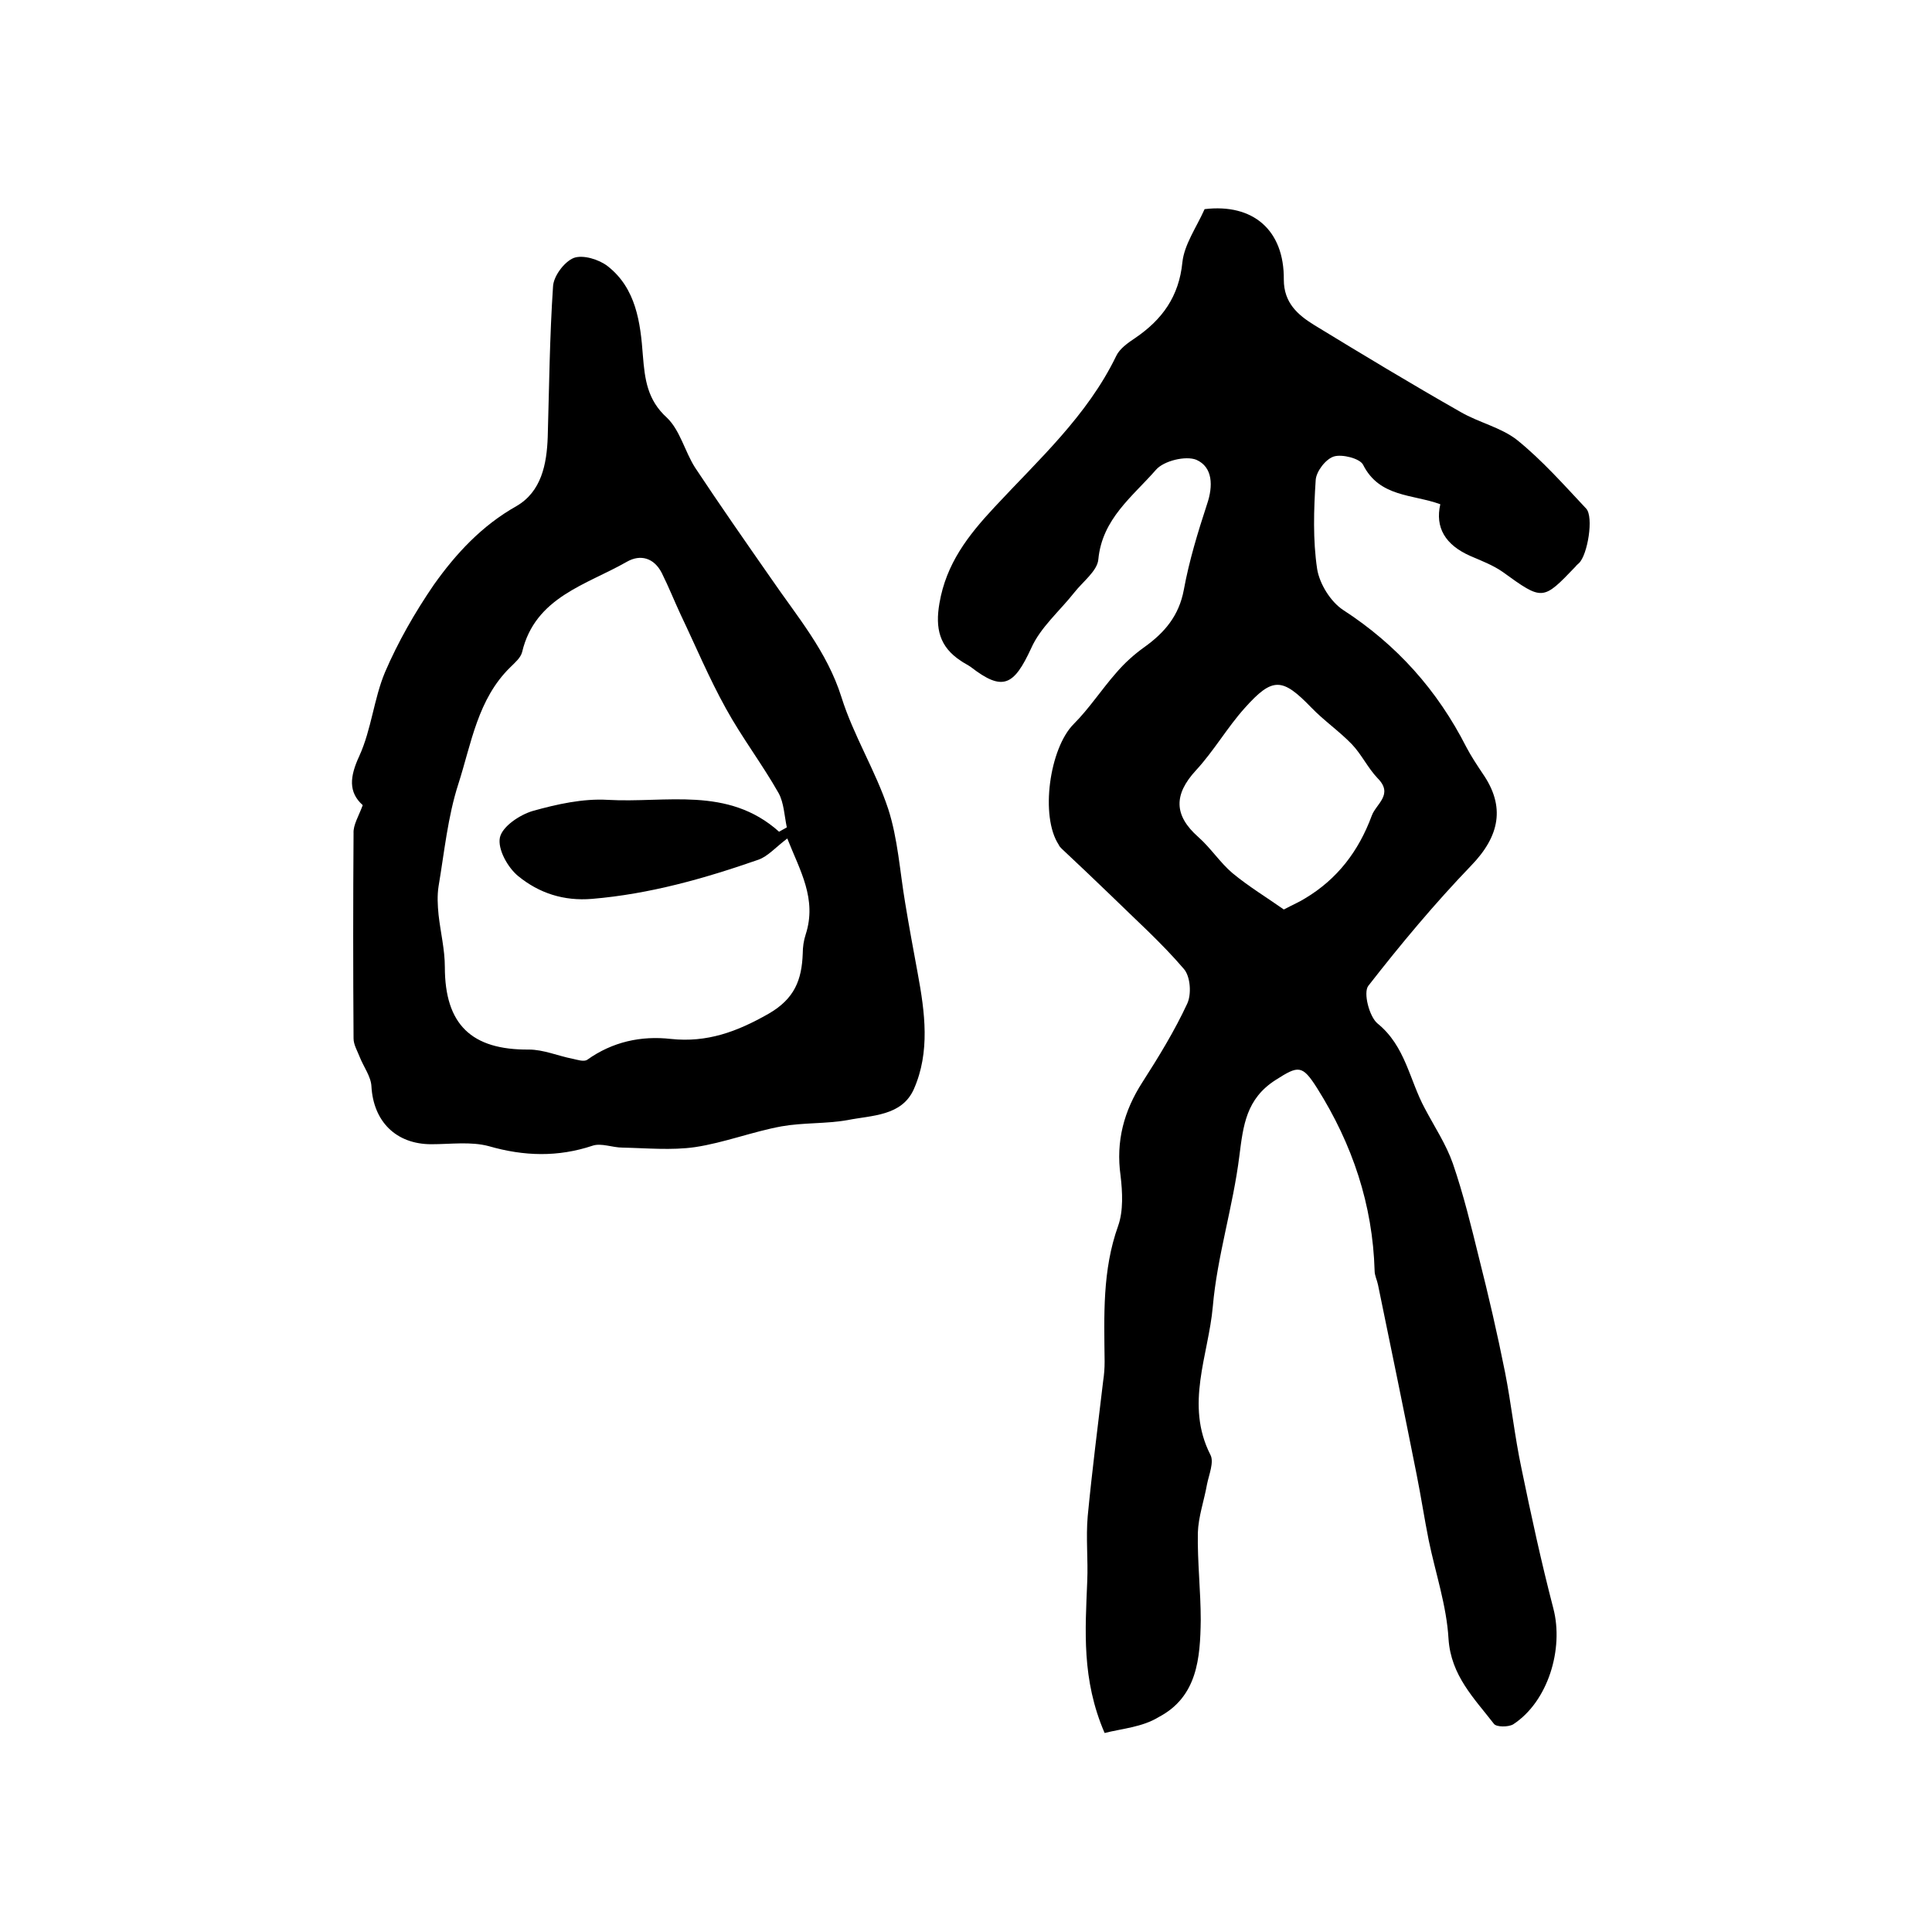
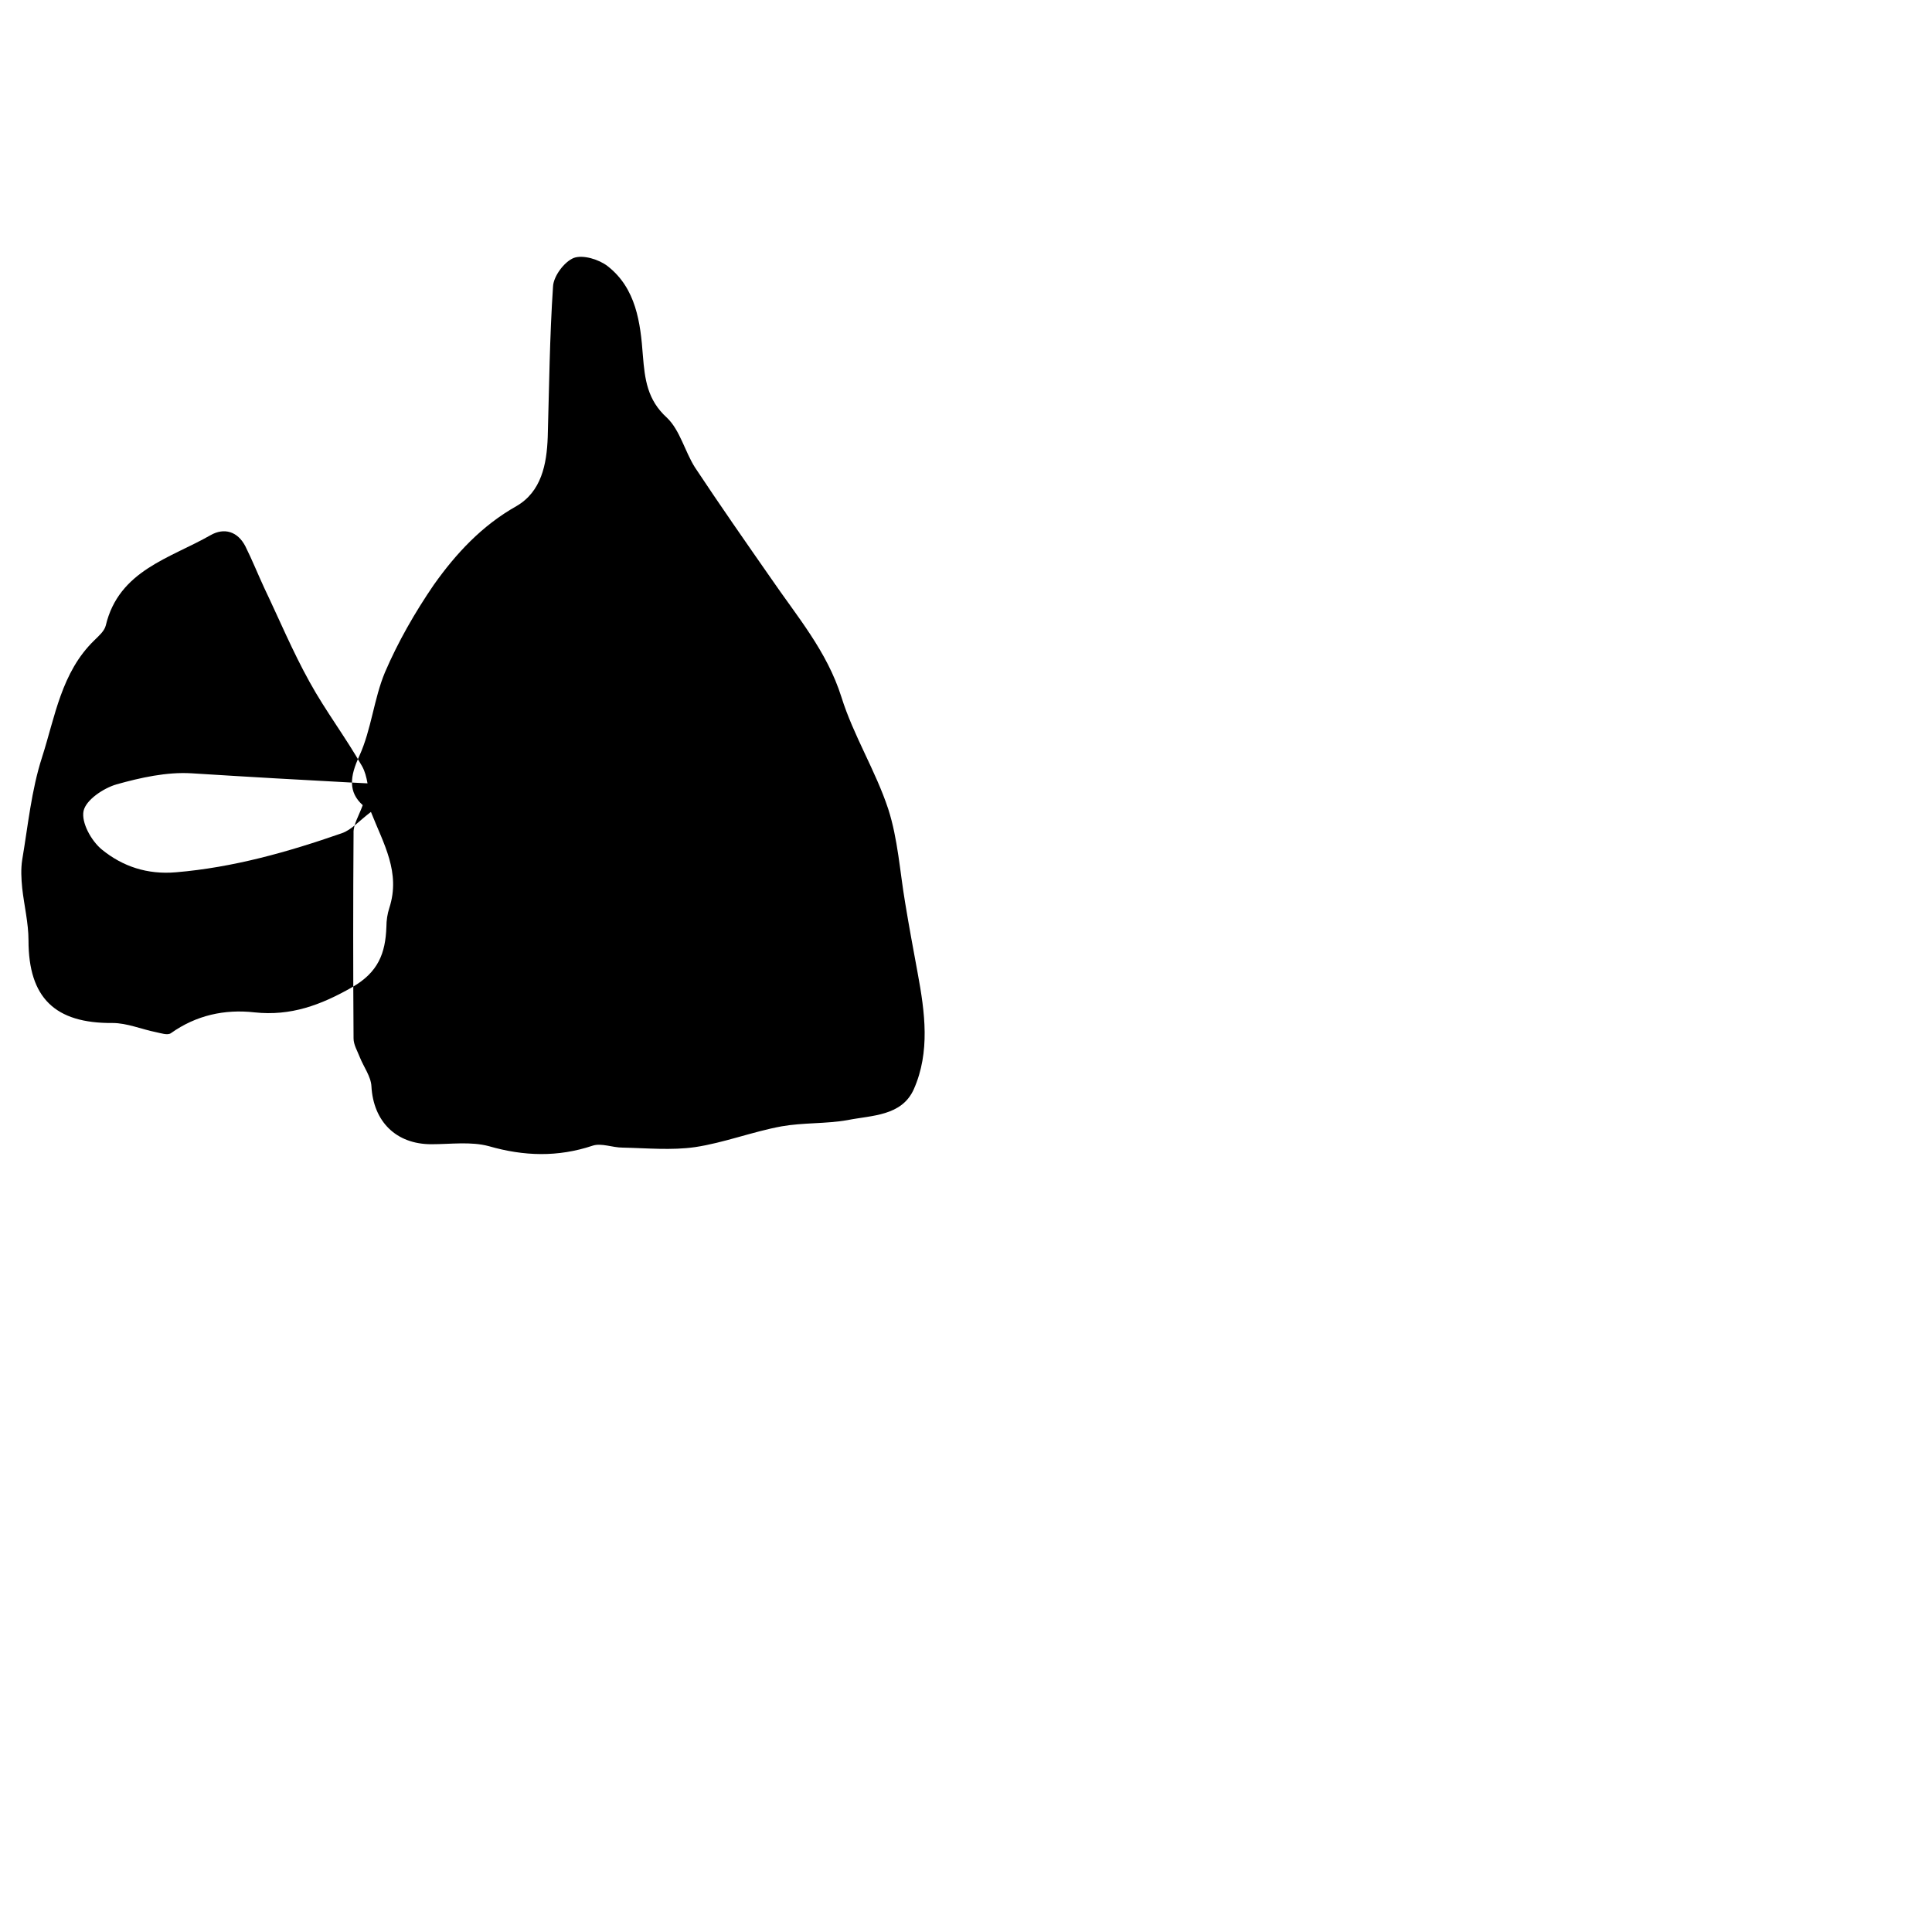
<svg xmlns="http://www.w3.org/2000/svg" version="1.1" id="图层_1" x="0px" y="0px" viewBox="0 0 400 400" style="enable-background:new 0 0 400 400;" xml:space="preserve">
  <style type="text/css">
	.st0{fill:#FFFFFF;}
</style>
  <g>
-     <path d="M228.7,358.8c-4.8-11.1-4-21.3-3.6-31.4c0.2-4.5-0.3-9,0.1-13.5c0.9-9.4,2.1-18.7,3.2-28c0.2-1.3,0.3-2.6,0.3-4   c-0.1-9.5-0.5-18.9,2.8-28.1c1.1-3.1,0.9-7,0.5-10.4c-1-7.1,0.7-13.4,4.5-19.3c3.4-5.3,6.7-10.7,9.3-16.3c0.9-1.9,0.7-5.6-0.7-7.2   c-4.7-5.5-10.1-10.3-15.3-15.4c-3.3-3.2-6.6-6.3-10-9.5c-0.2-0.2-0.5-0.5-0.6-0.8c-3.9-5.9-1.9-20,3.1-25c3.2-3.2,5.8-7.2,8.8-10.6   c1.7-2,3.7-3.8,5.8-5.3c4.2-3,7.2-6.5,8.2-11.9c1.1-6,2.9-11.9,4.8-17.7c1.3-3.8,1.2-7.7-2.2-9.2c-2.2-0.9-6.8,0.2-8.4,2.1   c-4.8,5.5-11.1,10.1-11.9,18.5c-0.2,2.4-3.2,4.6-5,6.9c-3,3.8-7,7.2-8.9,11.5c-3.6,7.8-5.9,9-12.5,3.9c-0.7-0.5-1.4-0.8-2.1-1.3   c-4.4-2.9-5.3-6.7-4.4-11.9c1.4-8.2,5.9-14,11.4-19.9c9.1-9.8,19.2-18.9,25.2-31.3c0.7-1.5,2.4-2.7,3.9-3.7   c5.6-3.8,9.1-8.6,9.8-15.7c0.4-3.7,2.9-7.2,4.6-11c10-1.2,16.5,4.3,16.4,14.6c0,4.8,2.9,7.3,6.3,9.4c10,6.1,20.1,12.2,30.3,18   c3.8,2.2,8.4,3.2,11.7,5.8c5.2,4.2,9.7,9.3,14.3,14.2c1.6,1.7,0.3,9.6-1.5,11.3c-0.2,0.2-0.5,0.4-0.7,0.7   c-6.8,7.1-6.8,7.1-15.1,1.1c-2-1.4-4.4-2.3-6.7-3.3c-5.2-2.3-7.3-5.9-6.2-10.7c-5.7-2.1-12.6-1.4-16-8.2c-0.7-1.3-4.3-2.2-6-1.7   c-1.7,0.5-3.7,3.1-3.8,4.9c-0.4,6.1-0.6,12.4,0.3,18.4c0.5,3.1,2.8,6.8,5.4,8.5c11.1,7.2,19.5,16.6,25.5,28.4   c1,1.9,2.2,3.7,3.4,5.5c4.7,6.8,3.5,12.9-2.4,19c-7.6,7.9-14.6,16.3-21.3,24.9c-1.1,1.4,0.2,6.4,1.9,7.8c5.8,4.7,6.6,11.7,9.8,17.6   c2,3.8,4.4,7.4,5.8,11.4c2.2,6.4,3.8,13,5.4,19.5c2,7.9,3.8,15.7,5.4,23.7c1.3,6.6,2,13.3,3.4,19.9c2,9.7,4.1,19.4,6.6,29   c2.2,8.4-1.1,19.3-8.3,24c-1,0.6-3.5,0.6-4-0.1c-4.1-5.3-8.9-10-9.4-17.6c-0.4-6.9-2.7-13.6-4.1-20.4c-0.9-4.5-1.6-9.1-2.5-13.6   c-2.6-13.1-5.3-26.2-8-39.3c-0.2-1-0.7-1.9-0.7-2.9c-0.4-13.7-4.6-26.2-11.9-37.8c-3.1-4.9-3.9-4.7-8.6-1.7   c-6.1,3.9-6.7,9.4-7.5,15.7c-1.3,10.5-4.6,20.8-5.5,31.2c-0.9,10.1-5.8,20.3-0.5,30.7c0.8,1.5-0.3,4.1-0.7,6.1   c-0.6,3.4-1.8,6.7-1.9,10.1c-0.1,6,0.6,12,0.6,18c-0.1,7.9-0.7,15.9-8.7,20.1C236.5,357.6,232.2,357.9,228.7,358.8z M265.8,188.3   c2.1-1.1,3.3-1.6,4.4-2.3c6.7-4,11.1-9.8,13.8-17.1c0.9-2.5,4.6-4.4,1.2-7.8c-2-2.1-3.3-4.9-5.3-7c-2.6-2.7-5.8-4.9-8.4-7.6   c-6-6.2-8-6.4-13.8,0.1c-3.6,4-6.4,8.9-10.1,12.9c-4.6,5-4.6,9.3,0.5,13.8c2.6,2.3,4.5,5.3,7.1,7.5   C258.6,183.6,262.4,185.9,265.8,188.3z" />
-     <path d="M75.1,166.7c-3-2.7-2.7-5.9-0.7-10.2c2.5-5.5,3-11.8,5.3-17.3c2.7-6.3,6.2-12.4,10.1-18.1c4.6-6.5,10-12.3,17.1-16.3   c5.2-3,6.3-8.7,6.5-14.3c0.3-10.4,0.4-20.8,1.1-31.2c0.1-2.1,2.3-5.1,4.3-5.9c1.9-0.7,5.2,0.3,7,1.7c5.9,4.6,6.8,11.7,7.3,18.5   c0.4,4.9,0.9,9.2,5,12.9c2.7,2.6,3.7,7,5.8,10.3c5.1,7.7,10.4,15.3,15.7,22.9c5.4,7.9,11.6,15.1,14.6,24.6c2.5,8,7.1,15.3,9.7,23.2   c2,6.2,2.4,12.9,3.5,19.4c0.8,4.9,1.7,9.7,2.6,14.6c1.5,8.1,2.6,16.3-0.8,24c-2.5,5.6-8.7,5.4-13.7,6.4c-4.5,0.8-9.2,0.5-13.7,1.3   c-6,1.1-11.9,3.4-17.9,4.3c-4.9,0.7-10,0.2-15,0.1c-2.1,0-4.4-1-6.2-0.4c-7.2,2.4-14.2,2.2-21.5,0.1c-3.7-1-7.9-0.4-11.9-0.4   c-7.3,0-12-4.7-12.4-12c-0.1-2-1.6-4-2.4-6c-0.5-1.3-1.3-2.6-1.3-3.9c-0.1-14.2-0.1-28.3,0-42.5C73.1,170.8,74.3,168.9,75.1,166.7z    M161.3,172.2c0.5-0.3,1.1-0.6,1.6-0.9c-0.5-2.4-0.6-5.1-1.7-7.1c-3.4-6-7.6-11.5-10.9-17.5c-3.5-6.3-6.3-13-9.4-19.5   c-1.3-2.8-2.5-5.8-3.9-8.6c-1.6-3.1-4.4-3.9-7.2-2.3c-8.4,4.8-19,7.3-21.7,18.7c-0.3,1.2-1.5,2.2-2.4,3.1   c-6.8,6.6-8.1,15.8-10.8,24.2c-2.2,6.8-2.9,14.1-4.1,21.2c-0.3,1.9-0.2,3.9,0,5.9c0.4,3.6,1.3,7.2,1.3,10.8   c0,11.9,5.5,17.2,17.4,17.1c3,0,6,1.3,9,1.9c1,0.2,2.4,0.7,3.1,0.2c5.2-3.7,11.1-5,17.3-4.3c7.5,0.8,13.7-1.5,20.2-5.2   c5.4-3.1,6.9-7,7.1-12.5c0-1.3,0.2-2.7,0.6-3.9c2.4-7.4-1.2-13.3-3.8-19.9c-2.4,1.8-4,3.7-6,4.4c-11.2,3.9-22.5,7.1-34.4,8.1   c-5.9,0.5-11-1.2-15.3-4.7c-2.2-1.8-4.3-5.6-3.8-8c0.5-2.3,4.1-4.7,6.8-5.5c5-1.4,10.4-2.6,15.5-2.3   C137.9,166.3,150.7,162.7,161.3,172.2z" />
+     <path d="M75.1,166.7c-3-2.7-2.7-5.9-0.7-10.2c2.5-5.5,3-11.8,5.3-17.3c2.7-6.3,6.2-12.4,10.1-18.1c4.6-6.5,10-12.3,17.1-16.3   c5.2-3,6.3-8.7,6.5-14.3c0.3-10.4,0.4-20.8,1.1-31.2c0.1-2.1,2.3-5.1,4.3-5.9c1.9-0.7,5.2,0.3,7,1.7c5.9,4.6,6.8,11.7,7.3,18.5   c0.4,4.9,0.9,9.2,5,12.9c2.7,2.6,3.7,7,5.8,10.3c5.1,7.7,10.4,15.3,15.7,22.9c5.4,7.9,11.6,15.1,14.6,24.6c2.5,8,7.1,15.3,9.7,23.2   c2,6.2,2.4,12.9,3.5,19.4c0.8,4.9,1.7,9.7,2.6,14.6c1.5,8.1,2.6,16.3-0.8,24c-2.5,5.6-8.7,5.4-13.7,6.4c-4.5,0.8-9.2,0.5-13.7,1.3   c-6,1.1-11.9,3.4-17.9,4.3c-4.9,0.7-10,0.2-15,0.1c-2.1,0-4.4-1-6.2-0.4c-7.2,2.4-14.2,2.2-21.5,0.1c-3.7-1-7.9-0.4-11.9-0.4   c-7.3,0-12-4.7-12.4-12c-0.1-2-1.6-4-2.4-6c-0.5-1.3-1.3-2.6-1.3-3.9c-0.1-14.2-0.1-28.3,0-42.5C73.1,170.8,74.3,168.9,75.1,166.7z    c0.5-0.3,1.1-0.6,1.6-0.9c-0.5-2.4-0.6-5.1-1.7-7.1c-3.4-6-7.6-11.5-10.9-17.5c-3.5-6.3-6.3-13-9.4-19.5   c-1.3-2.8-2.5-5.8-3.9-8.6c-1.6-3.1-4.4-3.9-7.2-2.3c-8.4,4.8-19,7.3-21.7,18.7c-0.3,1.2-1.5,2.2-2.4,3.1   c-6.8,6.6-8.1,15.8-10.8,24.2c-2.2,6.8-2.9,14.1-4.1,21.2c-0.3,1.9-0.2,3.9,0,5.9c0.4,3.6,1.3,7.2,1.3,10.8   c0,11.9,5.5,17.2,17.4,17.1c3,0,6,1.3,9,1.9c1,0.2,2.4,0.7,3.1,0.2c5.2-3.7,11.1-5,17.3-4.3c7.5,0.8,13.7-1.5,20.2-5.2   c5.4-3.1,6.9-7,7.1-12.5c0-1.3,0.2-2.7,0.6-3.9c2.4-7.4-1.2-13.3-3.8-19.9c-2.4,1.8-4,3.7-6,4.4c-11.2,3.9-22.5,7.1-34.4,8.1   c-5.9,0.5-11-1.2-15.3-4.7c-2.2-1.8-4.3-5.6-3.8-8c0.5-2.3,4.1-4.7,6.8-5.5c5-1.4,10.4-2.6,15.5-2.3   C137.9,166.3,150.7,162.7,161.3,172.2z" />
  </g>
</svg>